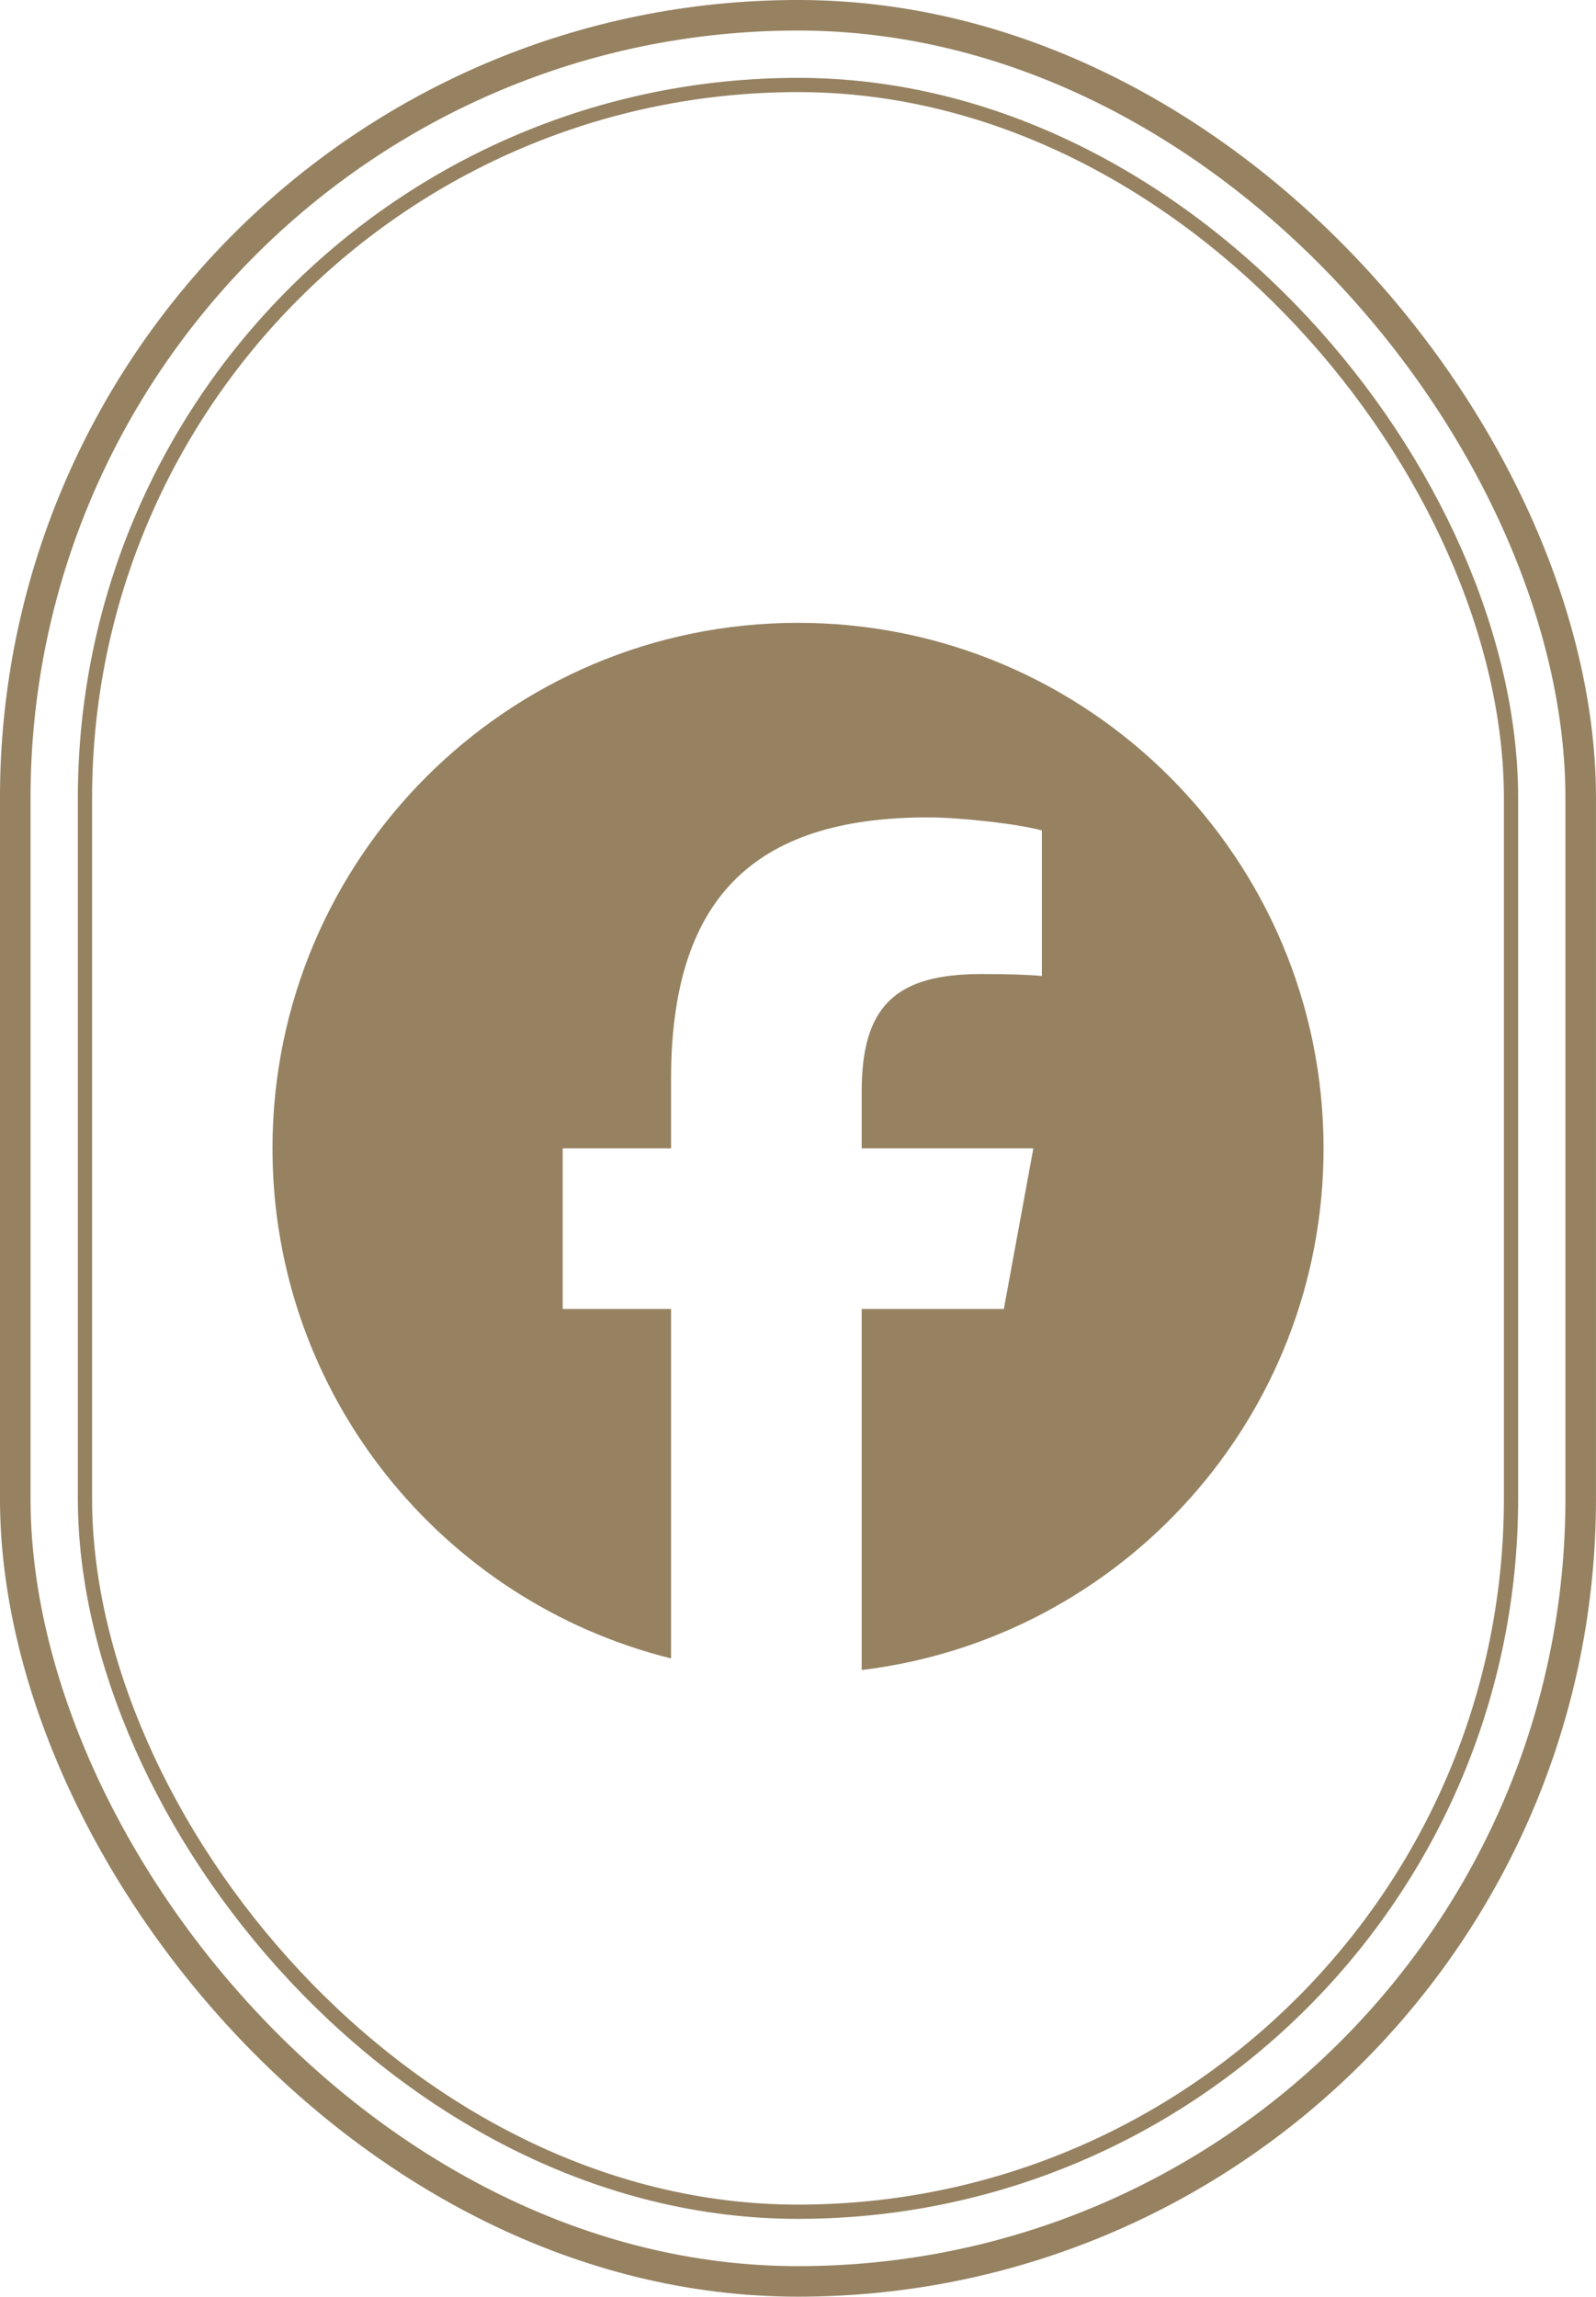
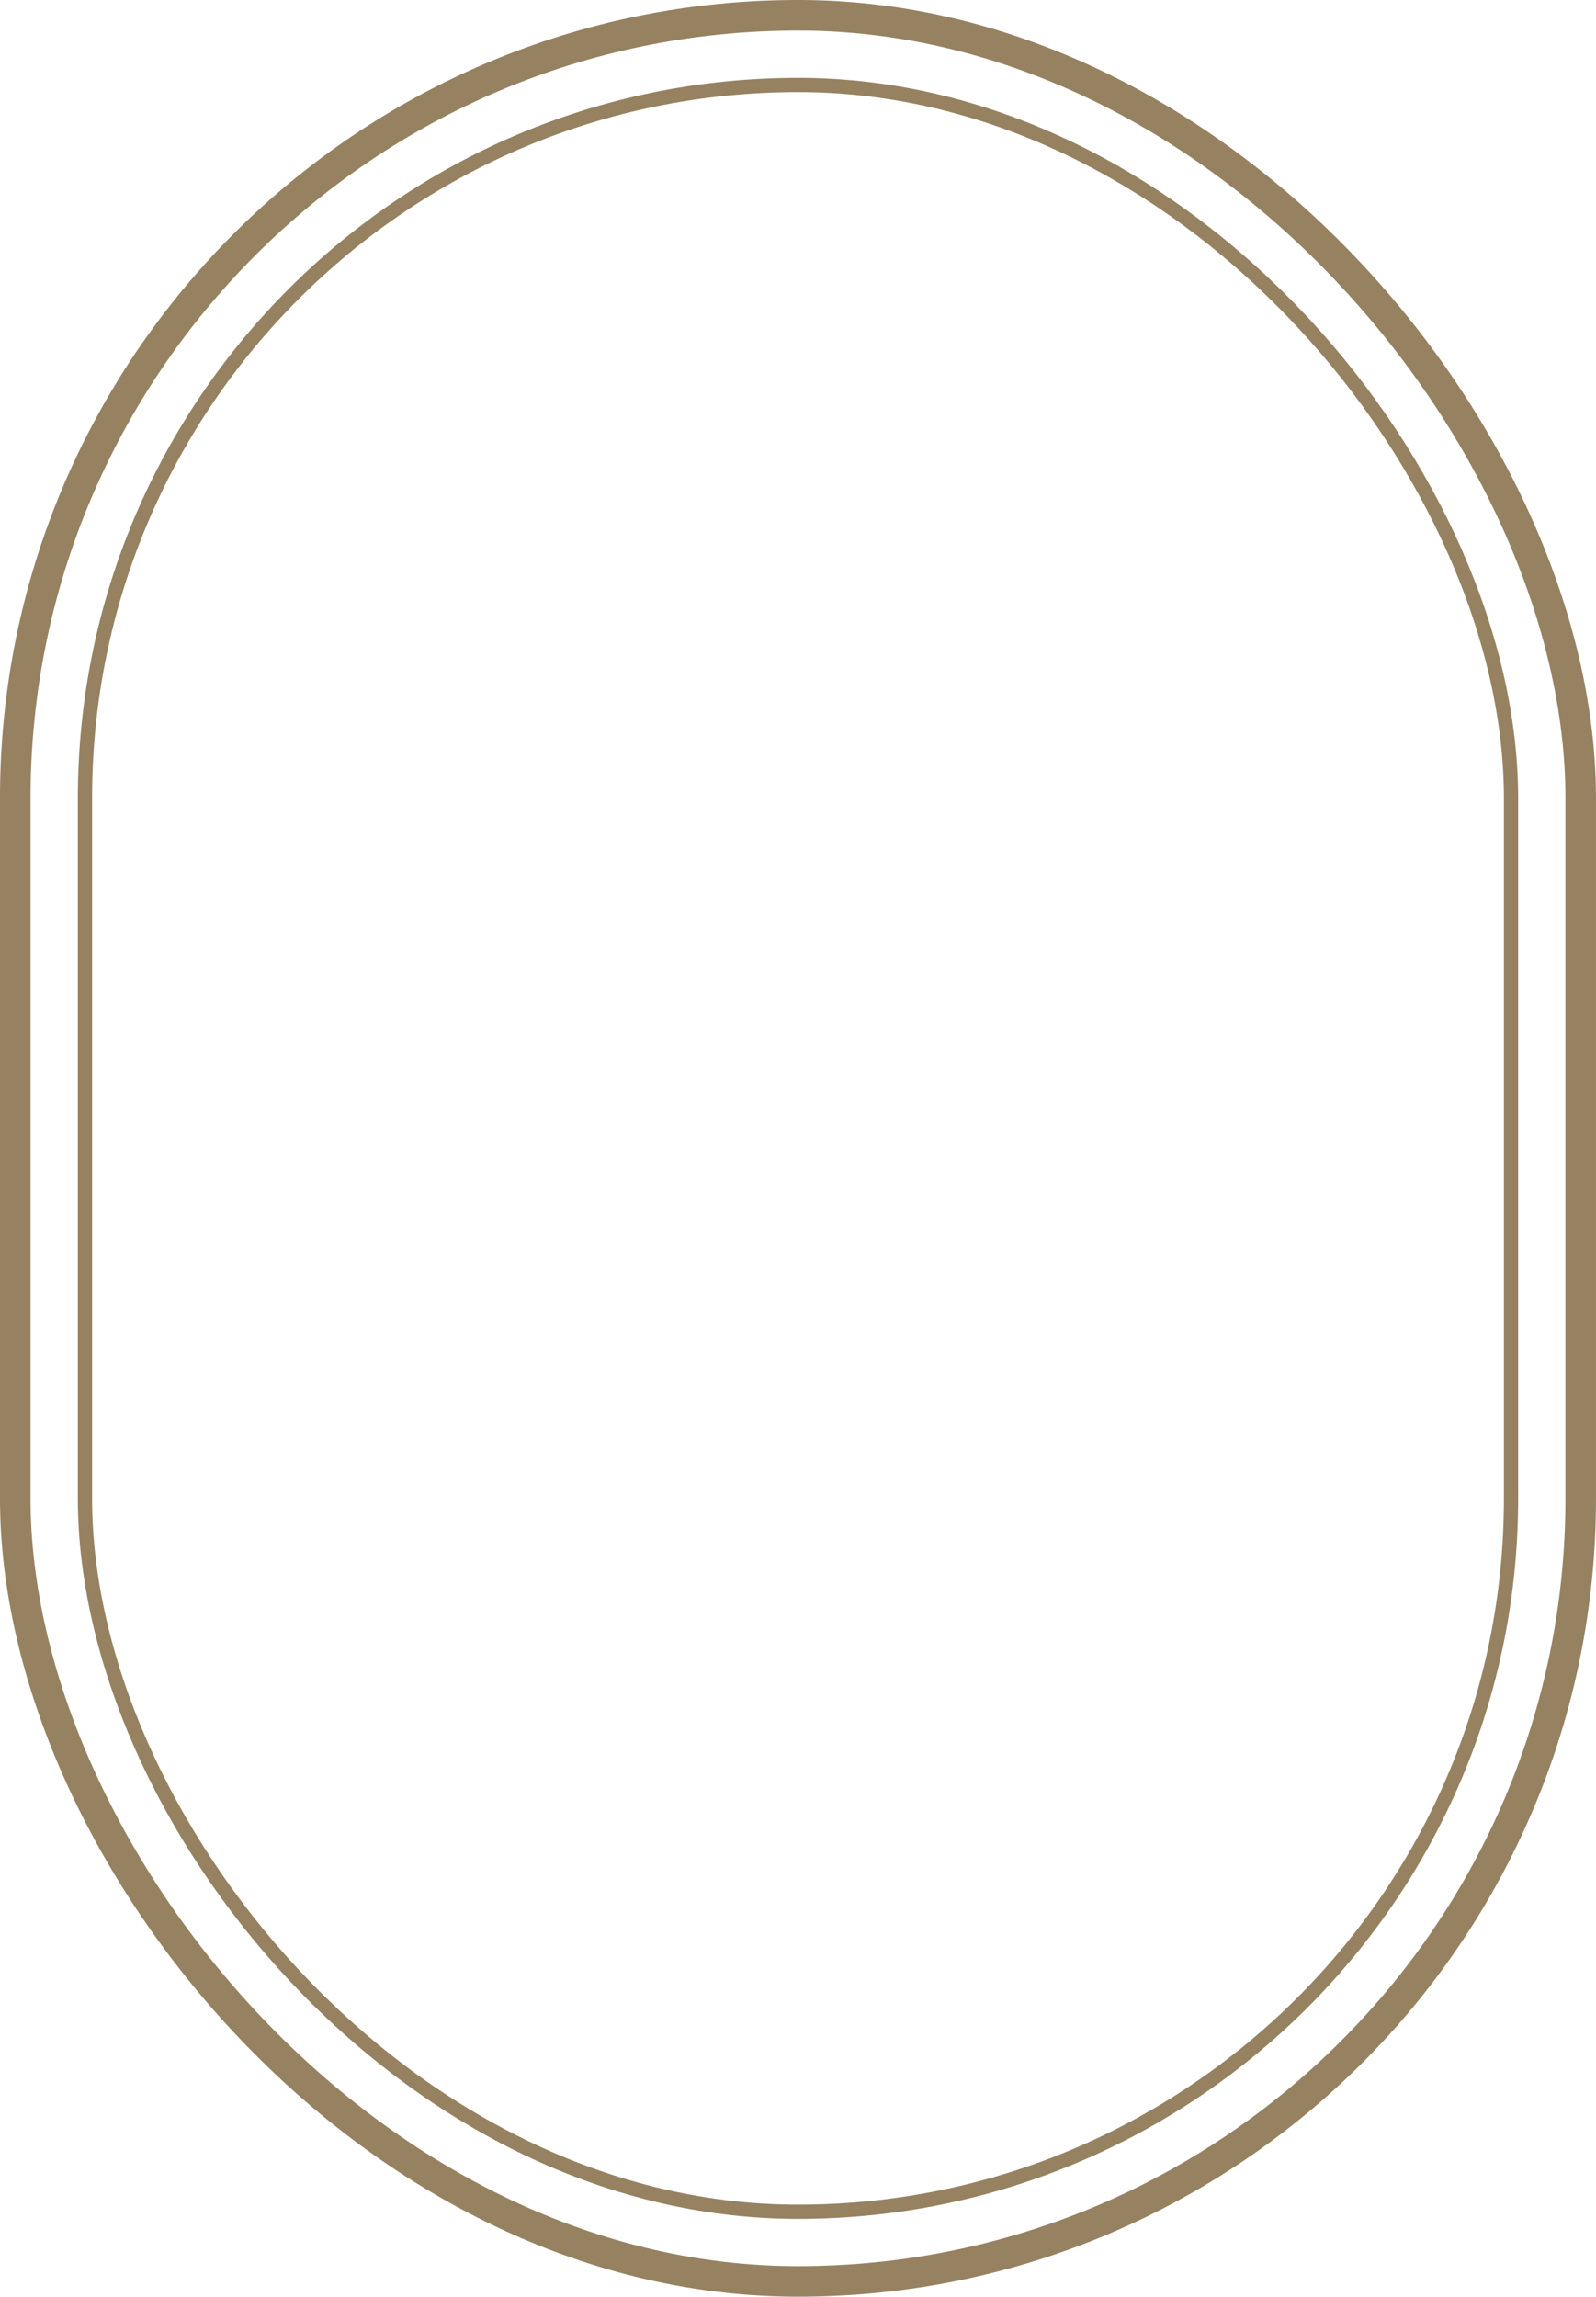
<svg xmlns="http://www.w3.org/2000/svg" width="41" height="59" viewBox="0 0 41 59" fill="none">
  <rect x="0.392" y="0.392" width="40.215" height="58.215" rx="20.108" stroke="#968261" stroke-width="0.785" />
  <rect x="2.183" y="2.183" width="36.634" height="54.634" rx="18.317" stroke="#968261" stroke-width="0.366" />
  <g clip-path="url(#clip0_32_1228)">
-     <path d="M20.5 16C13.044 16 7 22.044 7 29.5C7 35.831 11.359 41.144 17.239 42.603V33.626H14.455V29.5H17.239V27.722C17.239 23.128 19.319 20.998 23.83 20.998C24.685 20.998 26.161 21.166 26.765 21.333V25.073C26.446 25.039 25.892 25.022 25.205 25.022C22.992 25.022 22.136 25.861 22.136 28.041V29.5H26.546L25.788 33.626H22.136V42.901C28.821 42.094 34.001 36.402 34.001 29.5C34 22.044 27.956 16 20.5 16Z" fill="#968261" />
-   </g>
+     </g>
  <defs>
    <clipPath id="clip0_32_1228">
      <rect width="27" height="27" fill="white" transform="translate(7 16)" />
    </clipPath>
  </defs>
</svg>